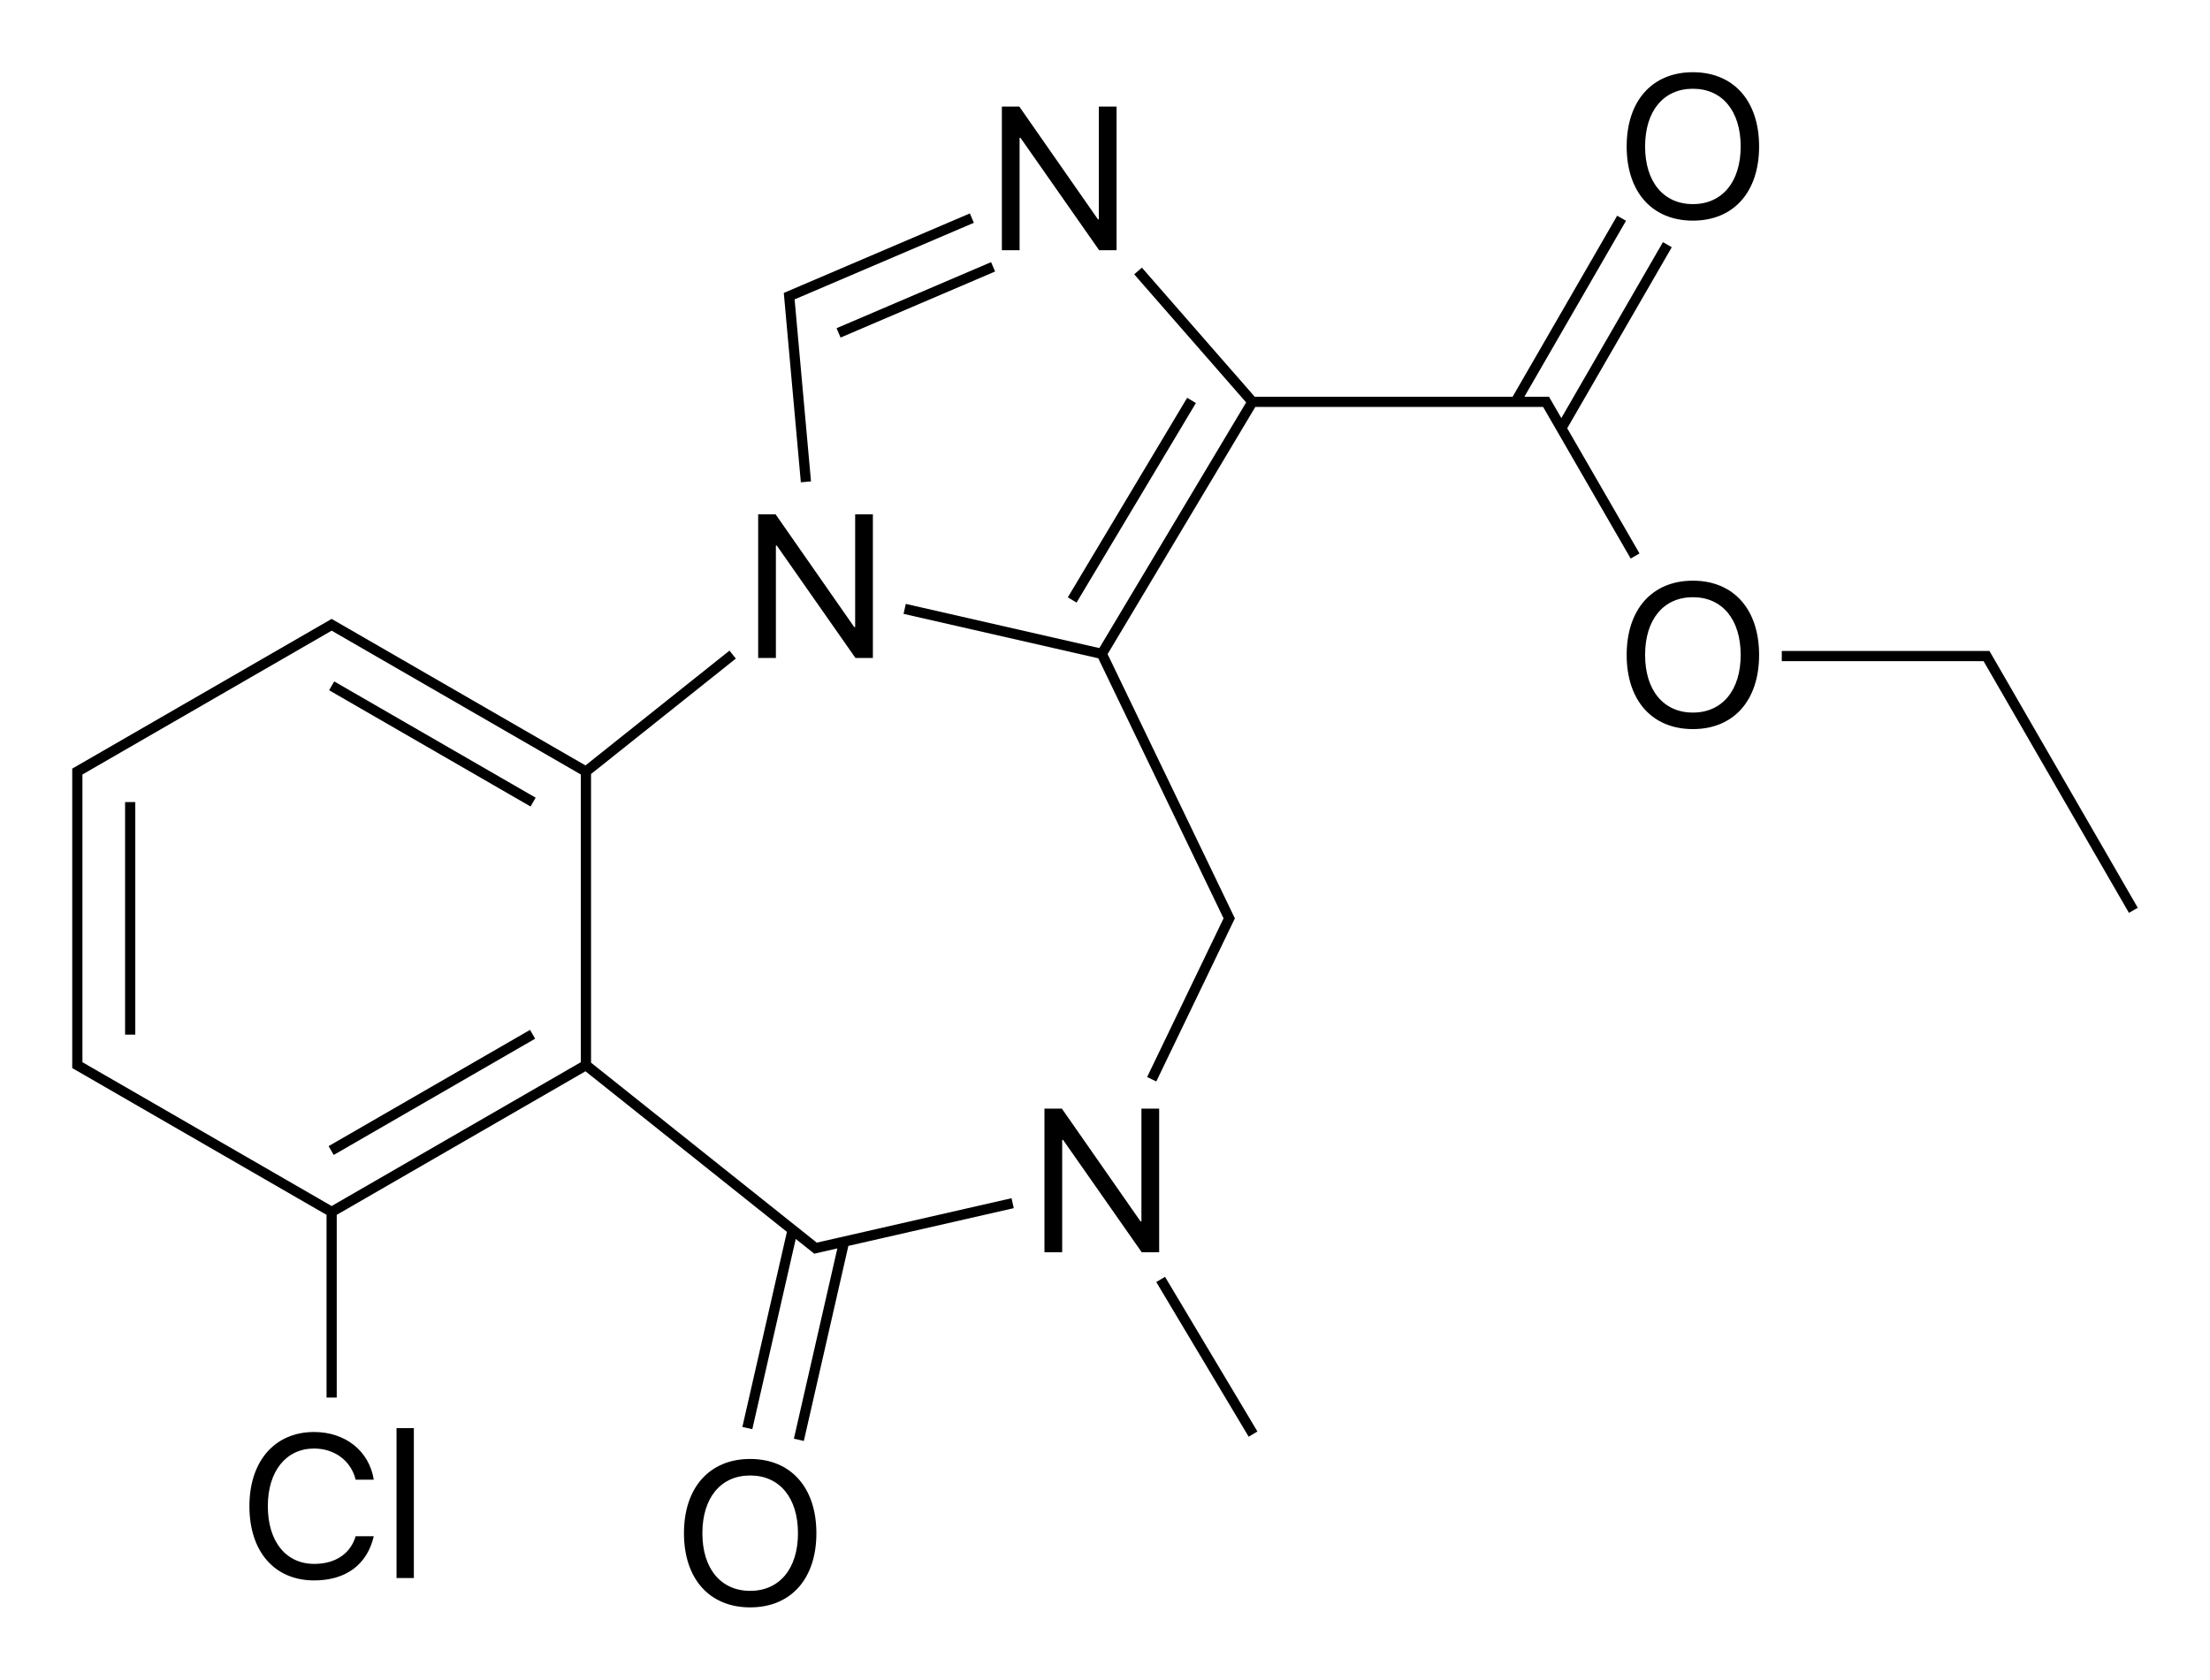
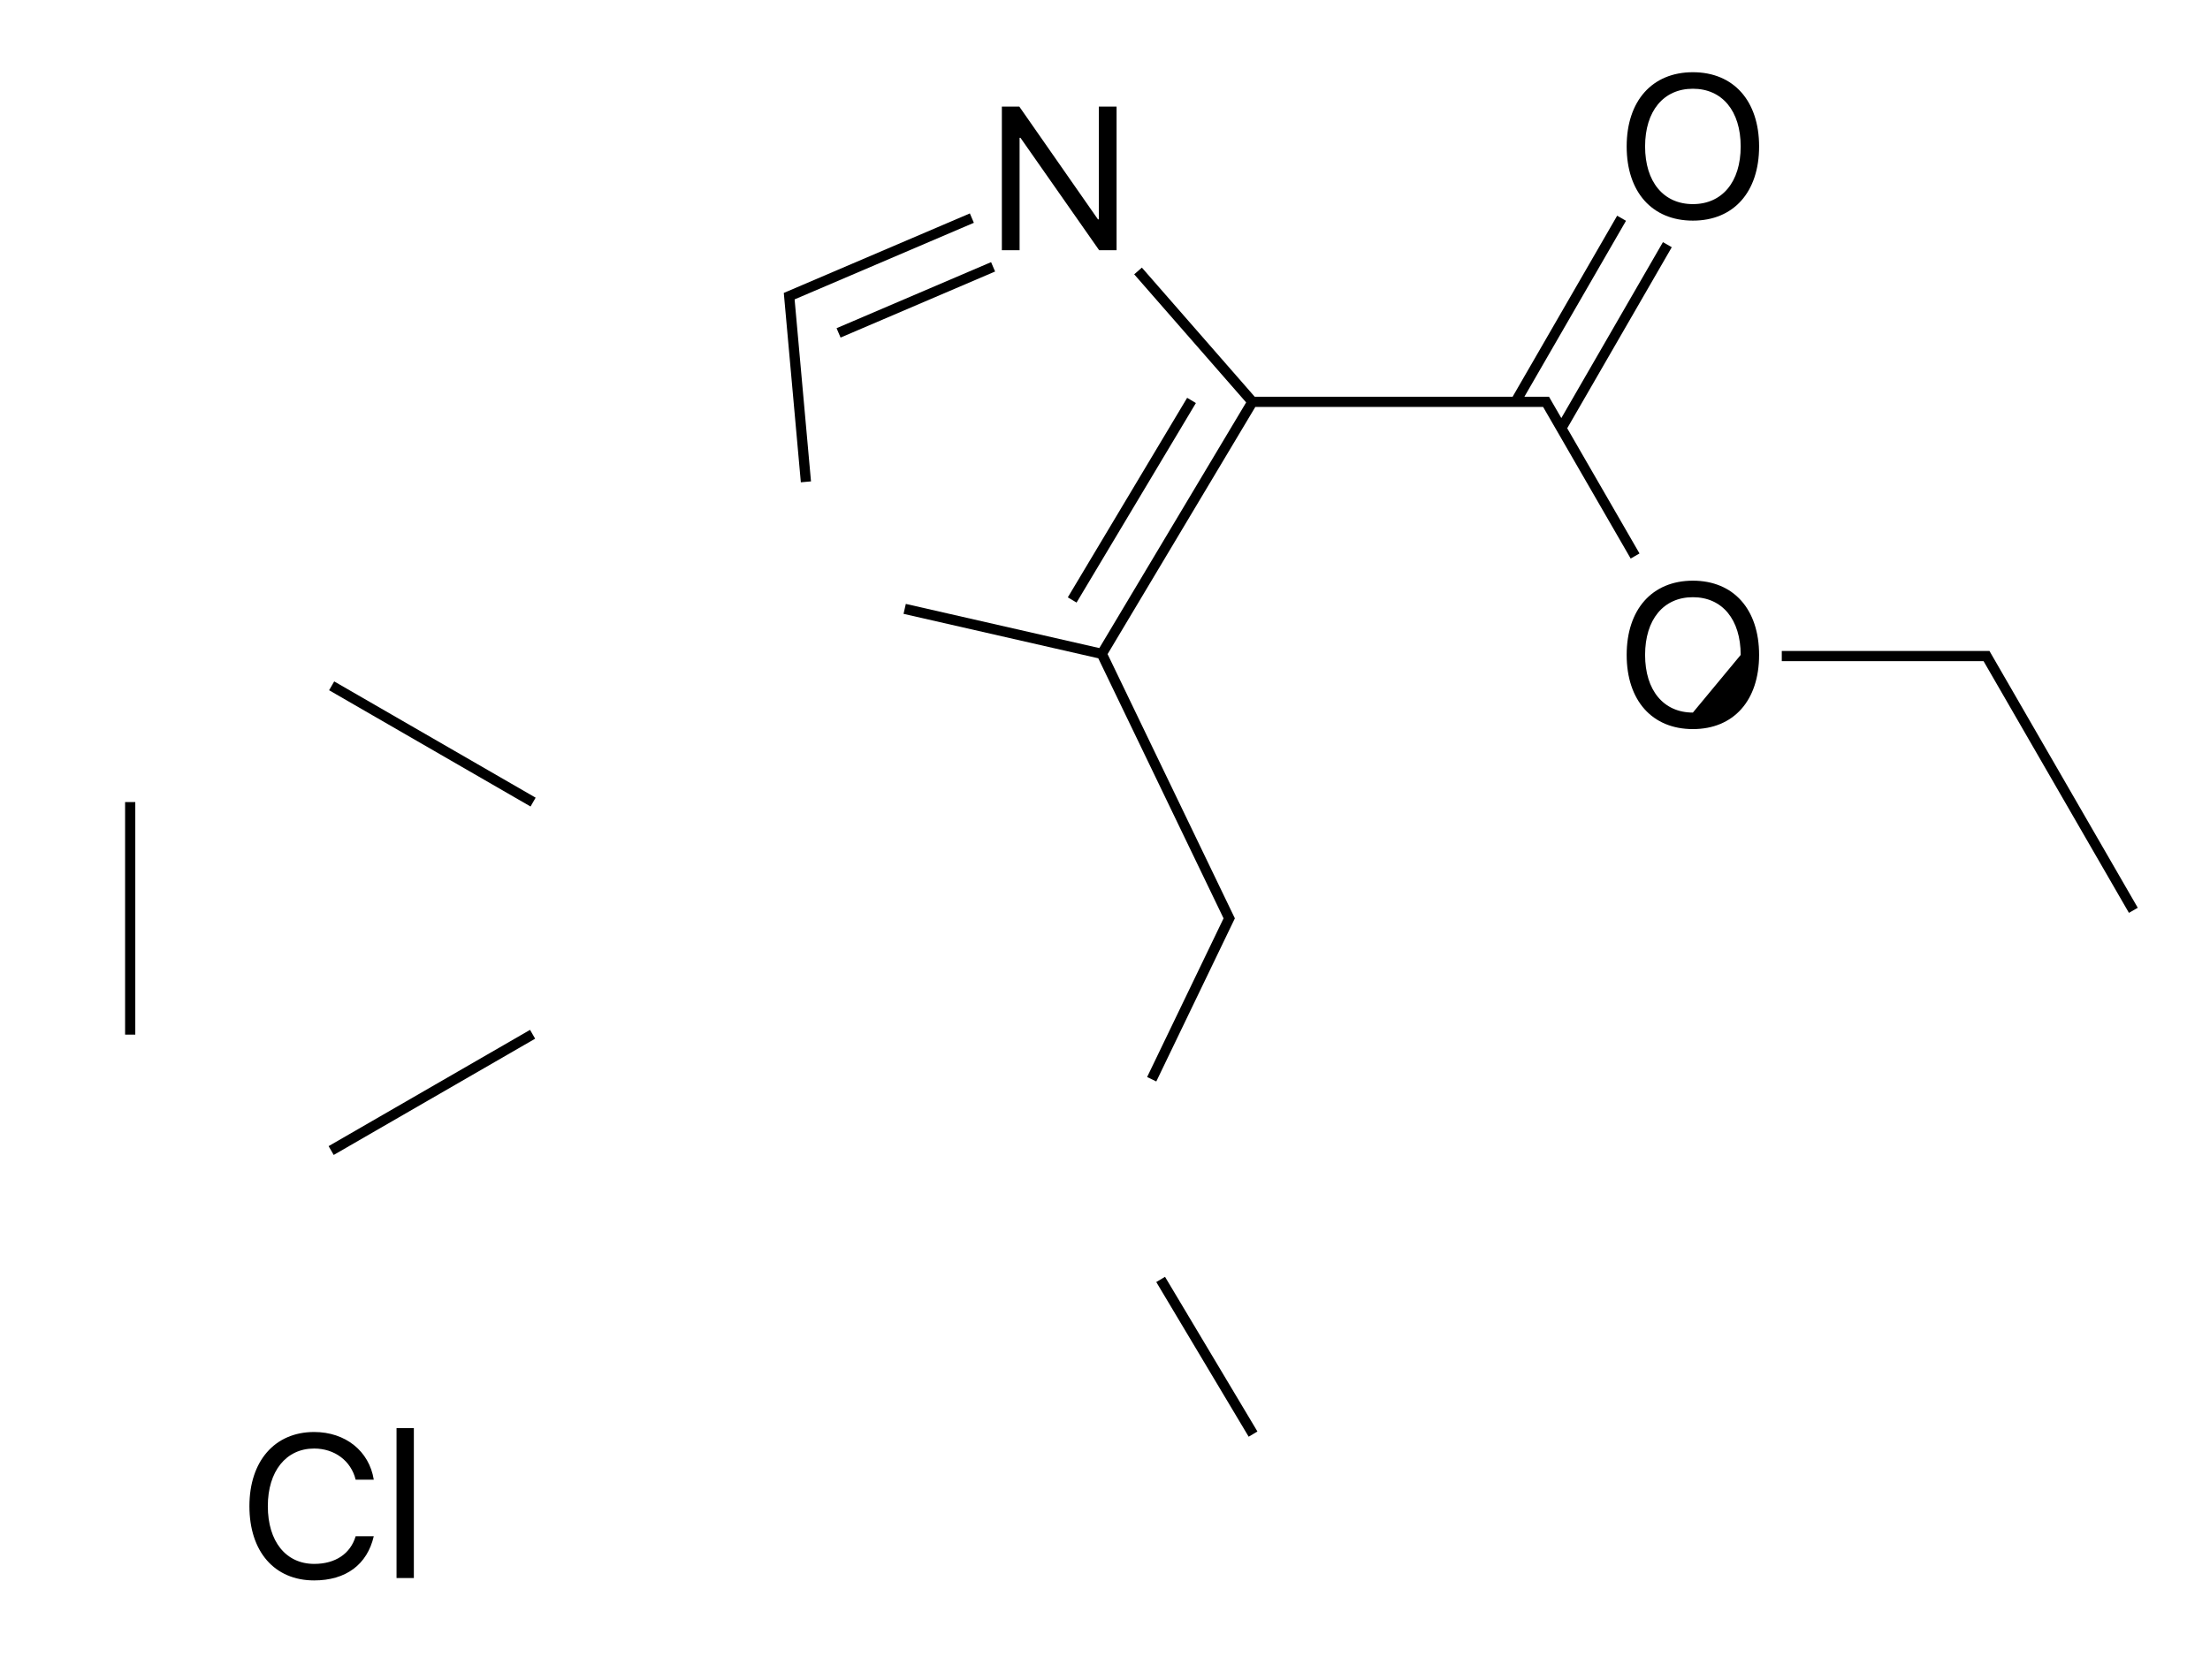
<svg xmlns="http://www.w3.org/2000/svg" version="1.1" id="Слой_1" x="0px" y="0px" viewBox="0 0 433.502 329.556" style="enable-background:new 0 0 433.502 329.556;" xml:space="preserve">
  <g>
    <rect x="24.537" y="157.376" width="2" height="45.628" />
    <rect x="83.81" y="191.597" transform="matrix(-0.5 -0.866 0.866 -0.5 -58.56 394.994)" width="2" height="45.628" />
    <rect x="61.996" y="144.969" transform="matrix(-0.866 -0.5 0.5 -0.866 85.273 314.787)" width="45.628" height="2" />
-     <path d="M161.696,243.484L161.696,243.484l-1.481,0.338l-1.187-0.947l0,0l-41.906-33.419l0,0l-1.187-0.947V153.39v-1.518   l28.403-22.651l-1.247-1.563l-28.247,22.526l-49.293-28.459l-0.5-0.288l-0.5,0.288l-1.732,1l-48.151,27.8l-0.5,0.287v0.579l0,55.6   v2l-0.001,0.577l0.501,0.289l49.383,28.511l0,35.853h2l0-35.853l48.793-28.17l1.03,0.822l0,0l38.48,30.687l-8.736,38.274   l1.95,0.444l8.521-37.334l3.254,2.595l0.375,0.3l0.47-0.107l4.058-0.926l-8.522,37.335l1.95,0.444l8.736-38.273l32.444-7.405   l-0.444-1.95L161.696,243.484z M113.935,153.39v55.023l-1.232,0.711l0,0l-46.419,26.8l-1.232,0.712l-1.232-0.712l0,0   l-47.651-27.511v-1.423v-53.6v-1.423l1.232-0.711l0,0l46.419-26.8l0,0l1.232-0.712l47.651,27.511l1.232,0.711V153.39z" />
    <rect x="163.058" y="57.809" transform="matrix(-0.919 0.393 -0.393 -0.919 367.76 42.319)" width="32.98" height="2" />
    <rect x="199.182" y="97.254" transform="matrix(-0.513 0.858 -0.858 -0.513 420.204 -41.924)" width="45.628" height="2" />
    <rect x="218.942" y="265.368" transform="matrix(-0.513 -0.859 0.859 -0.513 129.298 606.104)" width="35.331" height="2" />
    <polygon points="321.597,108.595 307.416,84.032 327.926,48.508 326.193,47.509 306.261,82.032 305.134,80.081 305.134,80.081    304.134,78.349 303.847,77.848 303.268,77.848 301.268,77.848 299.014,77.848 318.947,43.324 317.214,42.325 296.705,77.848    246.122,77.848 245.105,76.684 245.105,76.684 223.985,52.509 222.478,53.825 243.599,78 244.437,78.959 243.784,80.052    216.292,126.065 216.292,126.065 215.639,127.158 177.68,118.494 177.236,120.445 215.433,129.163 216.092,130.531    239.348,178.823 240.006,180.191 225.013,211.325 226.814,212.194 242.017,180.625 242.227,180.191 242.017,179.756    217.259,128.346 245.501,81.078 245.501,81.078 246.235,79.848 301.268,79.848 302.691,79.848 319.864,109.594  " />
    <polygon points="390.534,128.232 390.247,127.731 389.668,127.731 387.668,127.731 349.505,127.731 349.505,129.731    387.668,129.731 389.09,129.731 389.802,130.963 417.602,179.114 419.334,178.115  " />
-     <polygon points="152.195,107.05 152.371,107.05 167.801,129.101 171.219,129.101 171.219,100.917 167.742,100.917 167.742,123.046    167.566,123.046 152.137,100.917 148.719,100.917 148.719,129.101 152.195,129.101  " />
-     <polygon points="227.375,217.526 223.898,217.526 223.898,239.655 223.722,239.655 208.292,217.526 204.875,217.526    204.875,245.71 208.351,245.71 208.351,223.659 208.527,223.659 223.957,245.71 227.375,245.71  " />
    <polygon points="153.989,60.19 153.989,60.19 157.089,94.632 159.081,94.454 155.981,60.012 155.981,60.012 155.867,58.743    191.028,43.715 190.243,41.875 154.413,57.19 153.745,57.474 153.81,58.198  " />
    <polygon points="199.997,27.043 200.173,27.043 215.603,49.094 219.021,49.094 219.021,20.91 215.544,20.91 215.544,43.039    215.368,43.039 199.939,20.91 196.521,20.91 196.521,49.094 199.997,49.094  " />
    <path d="M61.618,284.218c4.023,0,7.246,2.422,8.145,6.113h3.555c-0.898-5.625-5.566-9.356-11.699-9.356   c-7.715,0-12.695,5.703-12.695,14.551c0,8.926,4.922,14.57,12.695,14.57c6.23,0,10.41-3.105,11.699-8.672h-3.555   c-1.016,3.438-3.984,5.43-8.125,5.43c-5.566,0-9.102-4.414-9.102-11.328C52.536,288.671,56.111,284.218,61.618,284.218z" />
    <rect x="77.782" y="280.214" width="3.398" height="29.414" />
-     <path d="M147.151,286.265c-7.988,0-12.988,5.625-12.988,14.57c0,8.945,5,14.551,12.988,14.551s12.988-5.606,12.988-14.551   C160.14,291.89,155.14,286.265,147.151,286.265z M147.151,312.143c-5.762,0-9.375-4.375-9.375-11.309   c0-6.953,3.613-11.328,9.375-11.328s9.375,4.375,9.375,11.328C156.526,307.768,152.913,312.143,147.151,312.143z" />
    <path d="M332.068,14.17c-7.988,0-12.988,5.625-12.988,14.57c0,8.945,5,14.551,12.988,14.551c7.988,0,12.988-5.606,12.988-14.551   C345.056,19.795,340.056,14.17,332.068,14.17z M332.068,40.049c-5.762,0-9.375-4.375-9.375-11.309   c0-6.953,3.613-11.328,9.375-11.328c5.762,0,9.375,4.375,9.375,11.328C341.443,35.674,337.83,40.049,332.068,40.049z" />
-     <path d="M332.068,113.936c-7.988,0-12.988,5.625-12.988,14.57c0,8.945,5,14.551,12.988,14.551c7.988,0,12.988-5.605,12.988-14.551   C345.056,119.561,340.056,113.936,332.068,113.936z M332.068,139.815c-5.762,0-9.375-4.375-9.375-11.309   c0-6.953,3.613-11.328,9.375-11.328c5.762,0,9.375,4.375,9.375,11.328C341.443,135.44,337.83,139.815,332.068,139.815z" />
+     <path d="M332.068,113.936c-7.988,0-12.988,5.625-12.988,14.57c0,8.945,5,14.551,12.988,14.551c7.988,0,12.988-5.605,12.988-14.551   C345.056,119.561,340.056,113.936,332.068,113.936z M332.068,139.815c-5.762,0-9.375-4.375-9.375-11.309   c0-6.953,3.613-11.328,9.375-11.328c5.762,0,9.375,4.375,9.375,11.328z" />
  </g>
</svg>